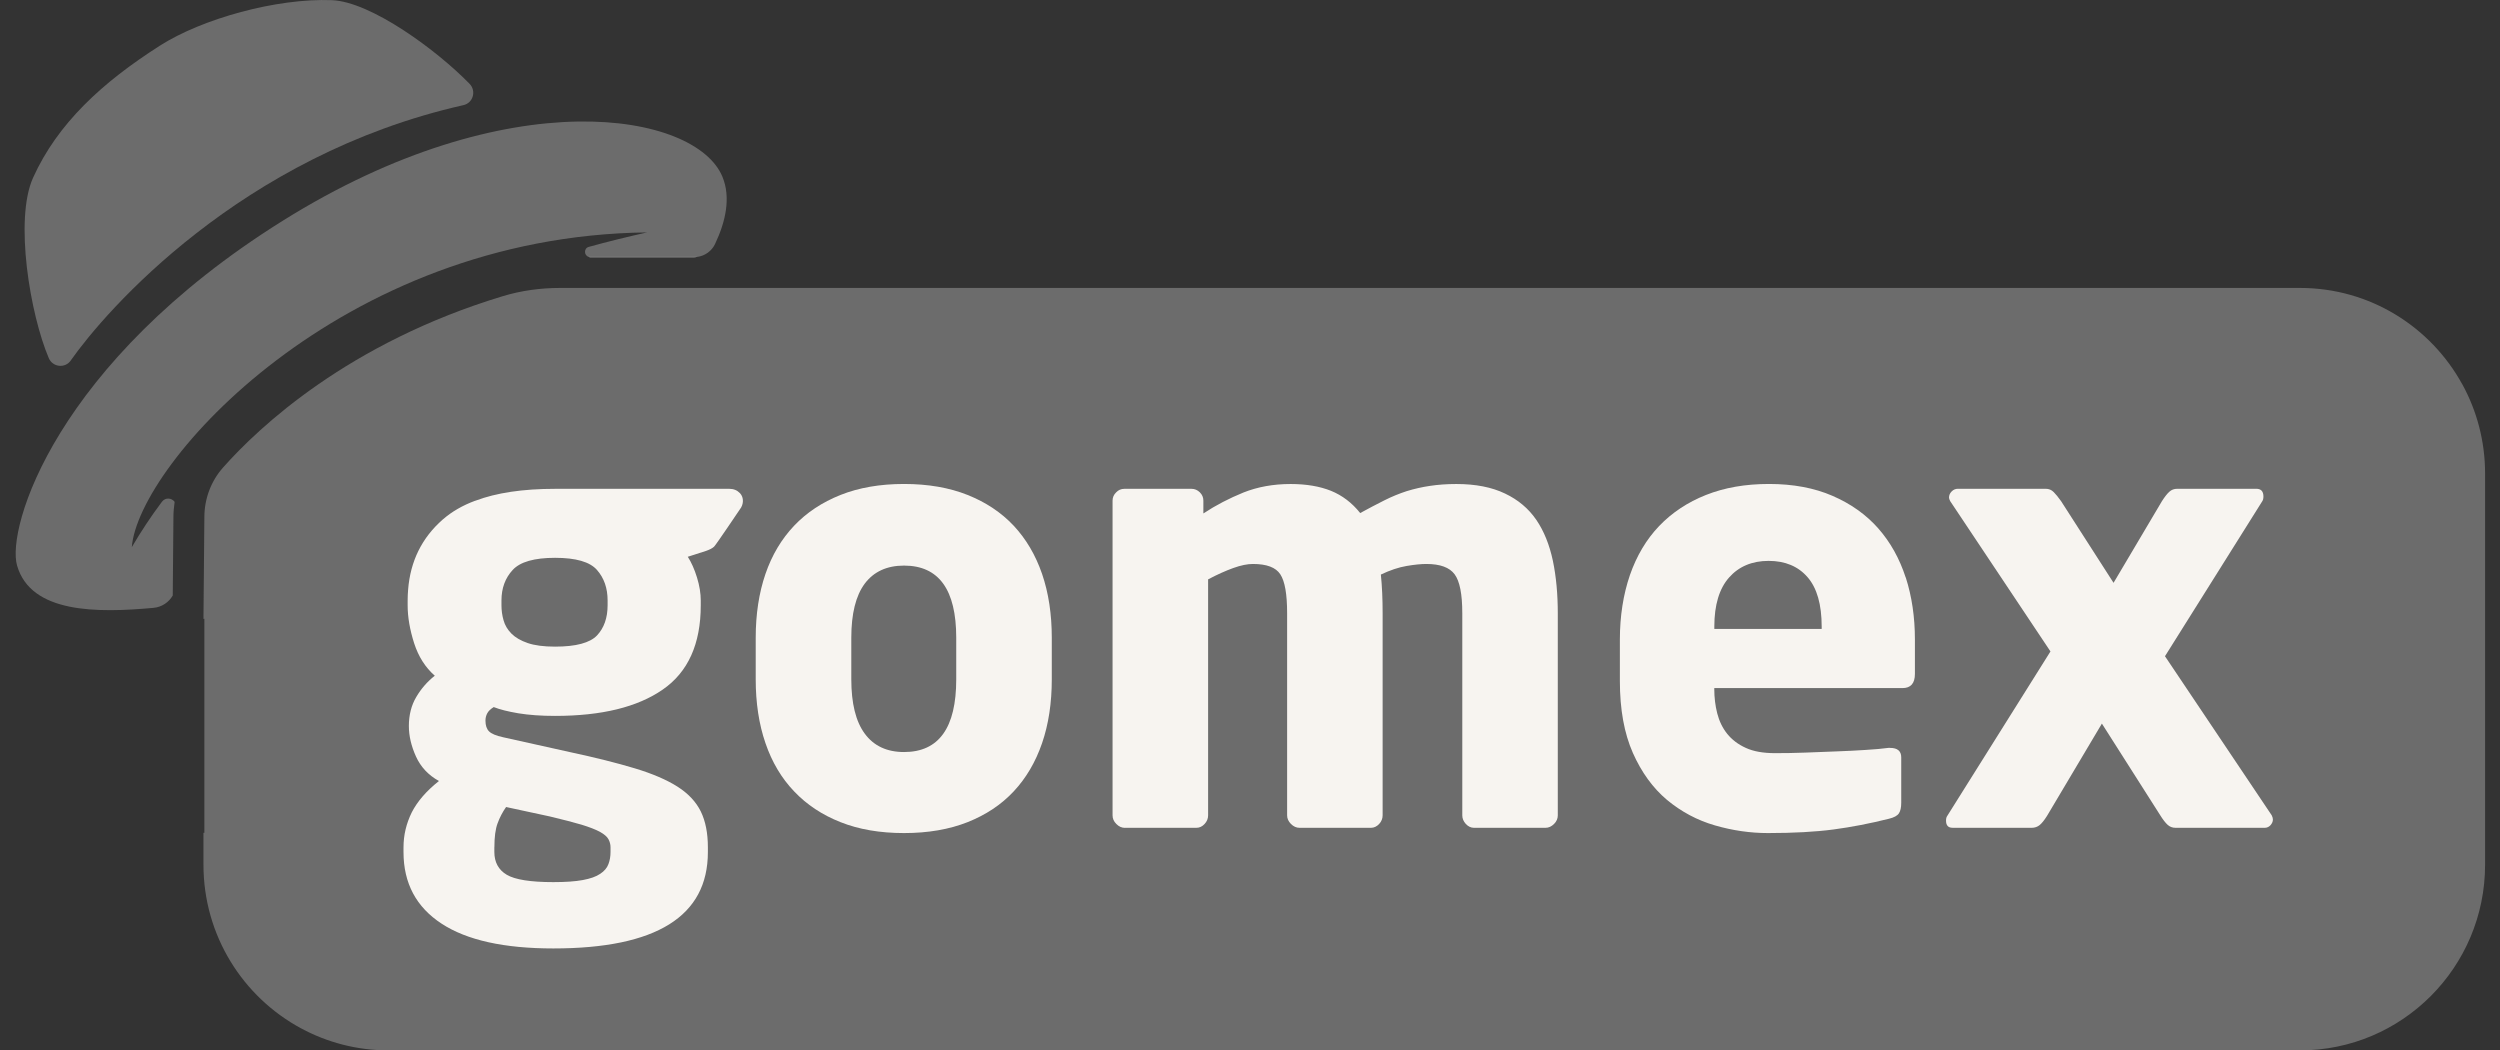
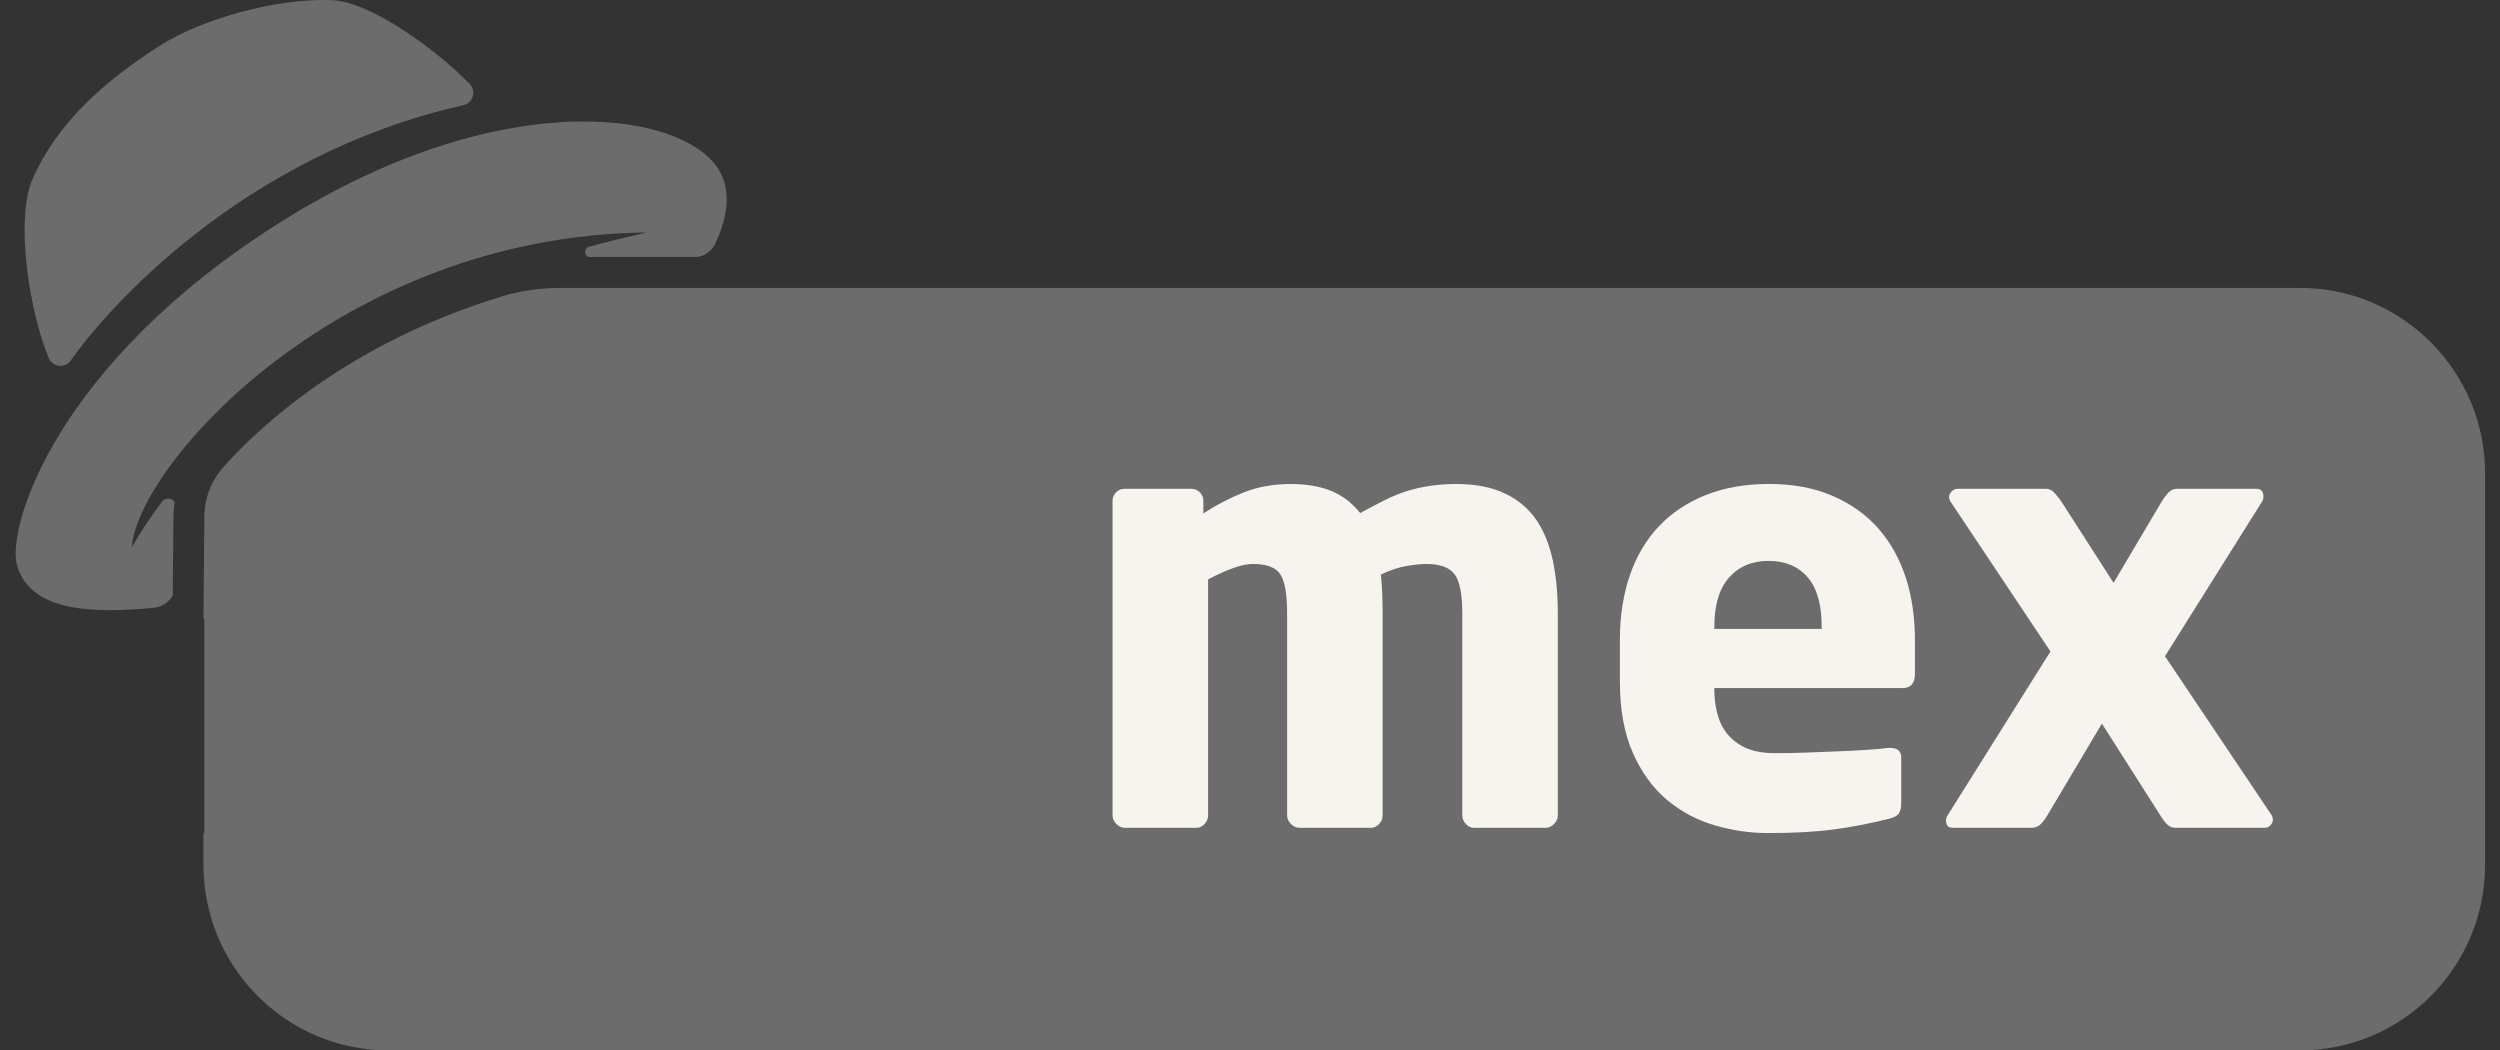
<svg xmlns="http://www.w3.org/2000/svg" width="119" height="50" viewBox="0 0 119 50" fill="none">
  <rect x="0" y="0" width="119" height="50" fill="#333333" stroke="none" />
  <g clip-path="url(#clip0_32_49082)">
    <path d="M34.037 11.614C33.876 11.954 33.553 12.179 33.188 12.229H28.023C27.8 12.166 27.774 11.822 28.027 11.751C28.943 11.498 29.867 11.271 30.802 11.063C16.186 11.226 6.572 22.114 6.274 26.044C6.716 25.29 7.194 24.568 7.712 23.879C7.877 23.664 8.176 23.701 8.313 23.889C8.277 24.131 8.255 24.375 8.255 24.622L8.223 28.345C8.036 28.67 7.701 28.899 7.306 28.934C4.625 29.18 1.476 29.201 0.814 26.925C0.29 25.145 2.641 17.277 13.437 10.521C24.23 3.764 33.138 5.351 34.39 8.42C34.791 9.392 34.549 10.538 34.037 11.612" fill="#6C6C6C" />
    <path d="M3.366 17.161C5.027 14.793 11.458 7.396 22.061 5.004C22.521 4.901 22.682 4.329 22.353 3.991C20.814 2.407 17.663 0.079 15.795 0.008C13.171 -0.094 9.62 0.889 7.604 2.178C4.857 3.931 2.74 5.88 1.577 8.454C0.67 10.455 1.444 14.989 2.321 17.044C2.506 17.48 3.097 17.547 3.368 17.161" fill="#6C6C6C" />
-     <path d="M33.188 12.229C33.132 12.239 33.076 12.243 33.016 12.243H28.094C28.068 12.243 28.045 12.237 28.023 12.229H33.188Z" fill="white" />
    <path d="M117.202 18.29C115.704 15.559 112.809 13.706 109.48 13.706H26.661C25.734 13.706 24.81 13.831 23.925 14.1C16.593 16.322 12.335 20.319 10.62 22.251C10.04 22.904 9.728 23.748 9.728 24.622L9.685 29.461C9.698 29.461 9.713 29.458 9.728 29.452V39.641H9.685V41.16C9.685 44.534 11.568 47.464 14.338 48.953C15.576 49.619 16.989 49.998 18.493 49.998H109.48C114.344 49.998 118.29 46.04 118.29 41.16V22.54C118.29 20.998 117.896 19.552 117.204 18.288" fill="#6C6C6C" />
-     <path d="M35.226 23.48C35.226 23.48 35.224 23.478 35.223 23.476C35.09 23.337 34.925 23.268 34.72 23.268H26.424C24.896 23.268 23.63 23.455 22.624 23.836H22.62C22.62 23.836 22.611 23.836 22.611 23.838C22.016 24.059 21.513 24.352 21.1 24.708L21.096 24.712C21.096 24.712 21.083 24.723 21.074 24.729C20.083 25.599 19.533 26.71 19.426 28.07C19.413 28.24 19.404 28.409 19.404 28.585V28.812C19.404 29.377 19.509 29.977 19.712 30.615C19.918 31.253 20.245 31.77 20.696 32.164C20.339 32.446 20.045 32.783 19.813 33.179C19.58 33.573 19.462 34.034 19.462 34.557C19.462 35.028 19.574 35.508 19.799 36.007C20.025 36.506 20.389 36.897 20.894 37.176C20.296 37.649 19.866 38.148 19.6 38.669C19.34 39.198 19.207 39.751 19.207 40.333V40.56C19.207 42.041 19.813 43.178 21.02 43.966C22.226 44.756 24.002 45.146 26.338 45.146C31.243 45.146 33.695 43.615 33.695 40.56V40.333C33.695 39.656 33.583 39.087 33.358 38.626C33.132 38.168 32.765 37.774 32.251 37.446C31.735 37.118 31.054 36.825 30.213 36.572C29.371 36.319 28.343 36.06 27.125 35.799L23.952 35.094C23.613 35.021 23.389 34.925 23.279 34.813C23.165 34.7 23.108 34.529 23.108 34.302C23.108 34.175 23.137 34.057 23.193 33.954C23.247 33.849 23.352 33.749 23.501 33.657C23.782 33.768 24.174 33.869 24.681 33.954C25.184 34.036 25.766 34.077 26.42 34.077C28.633 34.077 30.338 33.661 31.546 32.824C32.752 31.992 33.356 30.652 33.356 28.812V28.585C33.356 28.248 33.298 27.882 33.177 27.488C33.055 27.092 32.907 26.766 32.739 26.502L33.612 26.222C33.779 26.162 33.906 26.1 33.99 26.021C34.074 25.946 35.219 24.243 35.219 24.243C35.398 24.022 35.421 23.686 35.224 23.476M23.533 40.329C23.533 39.84 23.583 39.461 23.686 39.187C23.785 38.915 23.92 38.656 24.09 38.414L26.168 38.862C26.805 39.014 27.312 39.147 27.686 39.256C28.062 39.372 28.348 39.483 28.558 39.596C28.76 39.71 28.896 39.824 28.962 39.946C29.029 40.068 29.061 40.2 29.061 40.329V40.556C29.061 40.762 29.029 40.954 28.962 41.13C28.896 41.31 28.767 41.466 28.569 41.595C28.375 41.728 28.098 41.824 27.742 41.89C27.383 41.957 26.918 41.989 26.336 41.989C25.253 41.989 24.513 41.871 24.12 41.638C23.727 41.404 23.531 41.04 23.531 40.554V40.327L23.533 40.329ZM28.922 28.809C28.922 29.409 28.754 29.889 28.418 30.247C28.081 30.6 27.417 30.78 26.422 30.78C25.88 30.78 25.446 30.722 25.119 30.609C24.791 30.497 24.535 30.349 24.346 30.161C24.159 29.971 24.034 29.763 23.969 29.525C23.901 29.291 23.87 29.05 23.87 28.807V28.58C23.87 27.998 24.049 27.514 24.402 27.132C24.758 26.744 25.431 26.552 26.422 26.552C27.413 26.552 28.081 26.744 28.418 27.132C28.754 27.514 28.922 27.998 28.922 28.58V28.807V28.809Z" fill="#F7F4F0" />
-     <path d="M49.603 27.319C49.293 26.419 48.842 25.656 48.253 25.025C47.66 24.393 46.929 23.909 46.058 23.56C45.188 23.213 44.176 23.037 43.032 23.037C41.887 23.037 40.881 23.213 40.008 23.56C39.133 23.909 38.398 24.395 37.8 25.025C37.201 25.657 36.745 26.419 36.436 27.319C36.126 28.223 35.972 29.236 35.972 30.36V32.335C35.972 33.46 36.126 34.473 36.436 35.373C36.745 36.278 37.199 37.041 37.8 37.669C38.398 38.301 39.135 38.789 40.008 39.134C40.881 39.481 41.887 39.654 43.032 39.654C44.176 39.654 45.186 39.479 46.058 39.134C46.931 38.787 47.662 38.301 48.253 37.669C48.84 37.041 49.293 36.276 49.603 35.373C49.912 34.473 50.065 33.46 50.065 32.335V30.36C50.065 29.236 49.912 28.221 49.603 27.319ZM45.517 32.335C45.517 34.642 44.691 35.797 43.032 35.797C42.217 35.797 41.59 35.505 41.162 34.921C40.734 34.342 40.522 33.475 40.522 32.333V30.358C40.522 29.216 40.735 28.355 41.162 27.781C41.592 27.21 42.217 26.922 43.032 26.922C44.691 26.922 45.517 28.07 45.517 30.358V32.333V32.335Z" fill="#F7F4F0" />
    <path d="M53.547 39.404H56.945C57.097 39.404 57.228 39.342 57.338 39.221C57.452 39.099 57.506 38.962 57.506 38.812V27.578C57.936 27.349 58.333 27.173 58.697 27.04C59.066 26.907 59.378 26.845 59.638 26.845C60.293 26.845 60.73 27.008 60.943 27.338C61.16 27.666 61.267 28.282 61.267 29.186V38.812C61.267 38.964 61.329 39.099 61.45 39.221C61.572 39.342 61.708 39.404 61.858 39.404H65.256C65.403 39.404 65.534 39.342 65.648 39.221C65.759 39.099 65.813 38.962 65.813 38.812V29.186C65.813 28.525 65.787 27.914 65.729 27.349C66.163 27.143 66.567 27.006 66.954 26.94C67.335 26.875 67.649 26.845 67.894 26.845C68.549 26.845 68.998 27.008 69.241 27.338C69.484 27.666 69.605 28.282 69.605 29.186V38.812C69.605 38.964 69.663 39.099 69.774 39.221C69.888 39.342 70.017 39.404 70.166 39.404H73.564C73.716 39.404 73.85 39.342 73.972 39.221C74.094 39.099 74.151 38.962 74.151 38.812V29.208C74.151 28.289 74.075 27.449 73.916 26.689C73.753 25.926 73.493 25.28 73.129 24.746C72.76 24.207 72.265 23.791 71.64 23.493C71.012 23.191 70.239 23.039 69.323 23.039C68.874 23.039 68.455 23.069 68.072 23.127C67.689 23.183 67.318 23.268 66.961 23.378C66.608 23.493 66.252 23.637 65.895 23.817C65.542 23.994 65.157 24.196 64.745 24.421C64.353 23.93 63.889 23.581 63.356 23.363C62.823 23.15 62.183 23.039 61.433 23.039C60.611 23.039 59.861 23.176 59.187 23.444C58.514 23.718 57.878 24.046 57.28 24.44V23.825C57.28 23.677 57.224 23.545 57.112 23.435C56.998 23.324 56.868 23.268 56.719 23.268H53.519C53.368 23.268 53.237 23.322 53.127 23.439C53.013 23.549 52.958 23.682 52.958 23.829V38.813C52.958 38.965 53.016 39.1 53.138 39.222C53.259 39.344 53.396 39.406 53.545 39.406" fill="#F7F4F0" />
    <path d="M90.711 27.49C90.419 26.59 89.985 25.811 89.403 25.149C88.824 24.494 88.098 23.979 87.227 23.602C86.359 23.225 85.351 23.037 84.208 23.037C83.066 23.037 82.084 23.213 81.205 23.56C80.326 23.909 79.584 24.403 78.974 25.04C78.366 25.678 77.904 26.455 77.583 27.377C77.269 28.297 77.106 29.321 77.106 30.444V32.419C77.106 33.77 77.312 34.906 77.725 35.84C78.136 36.765 78.68 37.514 79.352 38.078C80.029 38.639 80.786 39.044 81.628 39.288C82.469 39.532 83.313 39.654 84.154 39.654C85.372 39.654 86.411 39.597 87.273 39.483C88.134 39.369 89.013 39.198 89.912 38.973C90.155 38.915 90.314 38.828 90.389 38.714C90.462 38.605 90.499 38.436 90.499 38.208V36.051C90.499 35.751 90.323 35.6 89.966 35.6H89.882C89.603 35.638 89.246 35.67 88.816 35.696C88.386 35.724 87.922 35.749 87.427 35.766C86.929 35.788 86.43 35.807 85.923 35.824C85.42 35.844 84.94 35.85 84.493 35.85C83.93 35.85 83.466 35.769 83.101 35.6C82.735 35.435 82.439 35.208 82.217 34.933C81.992 34.651 81.835 34.327 81.74 33.955C81.646 33.584 81.6 33.2 81.6 32.807V32.753H90.559C90.952 32.753 91.15 32.528 91.15 32.078V30.442C91.15 29.373 91.004 28.39 90.714 27.486M86.712 29.938H81.602V29.825C81.602 28.792 81.839 28.013 82.305 27.488C82.77 26.963 83.4 26.698 84.186 26.698C84.971 26.698 85.592 26.957 86.039 27.473C86.488 27.989 86.712 28.775 86.712 29.827V29.94V29.938Z" fill="#F7F4F0" />
    <path d="M92.942 39.404H96.706C96.854 39.404 96.981 39.359 97.086 39.275C97.189 39.191 97.306 39.046 97.436 38.84L100.05 34.443L102.829 38.81C102.958 39.016 103.076 39.168 103.178 39.26C103.281 39.355 103.407 39.404 103.558 39.404H107.797C107.912 39.404 108.003 39.359 108.08 39.275C108.153 39.191 108.19 39.102 108.19 39.008C108.19 38.95 108.171 38.887 108.134 38.81L103.053 31.236L107.685 23.857C107.723 23.802 107.739 23.724 107.739 23.632C107.739 23.388 107.625 23.266 107.401 23.266H103.64C103.489 23.266 103.365 23.311 103.261 23.407C103.158 23.498 103.04 23.65 102.907 23.857L100.605 27.743L98.109 23.857C97.976 23.669 97.858 23.525 97.755 23.422C97.652 23.318 97.527 23.266 97.377 23.266H93.192C93.082 23.266 92.983 23.307 92.899 23.392C92.815 23.476 92.773 23.575 92.773 23.686C92.773 23.724 92.792 23.782 92.83 23.855L97.602 31.009L92.689 38.838C92.648 38.894 92.631 38.967 92.631 39.063C92.631 39.288 92.734 39.402 92.94 39.402" fill="#F7F4F0" />
  </g>
  <defs>
    <clipPath id="clip0_32_49082">
      <rect width="117.544" height="50" fill="white" transform="translate(0.746)" />
    </clipPath>
  </defs>
</svg>